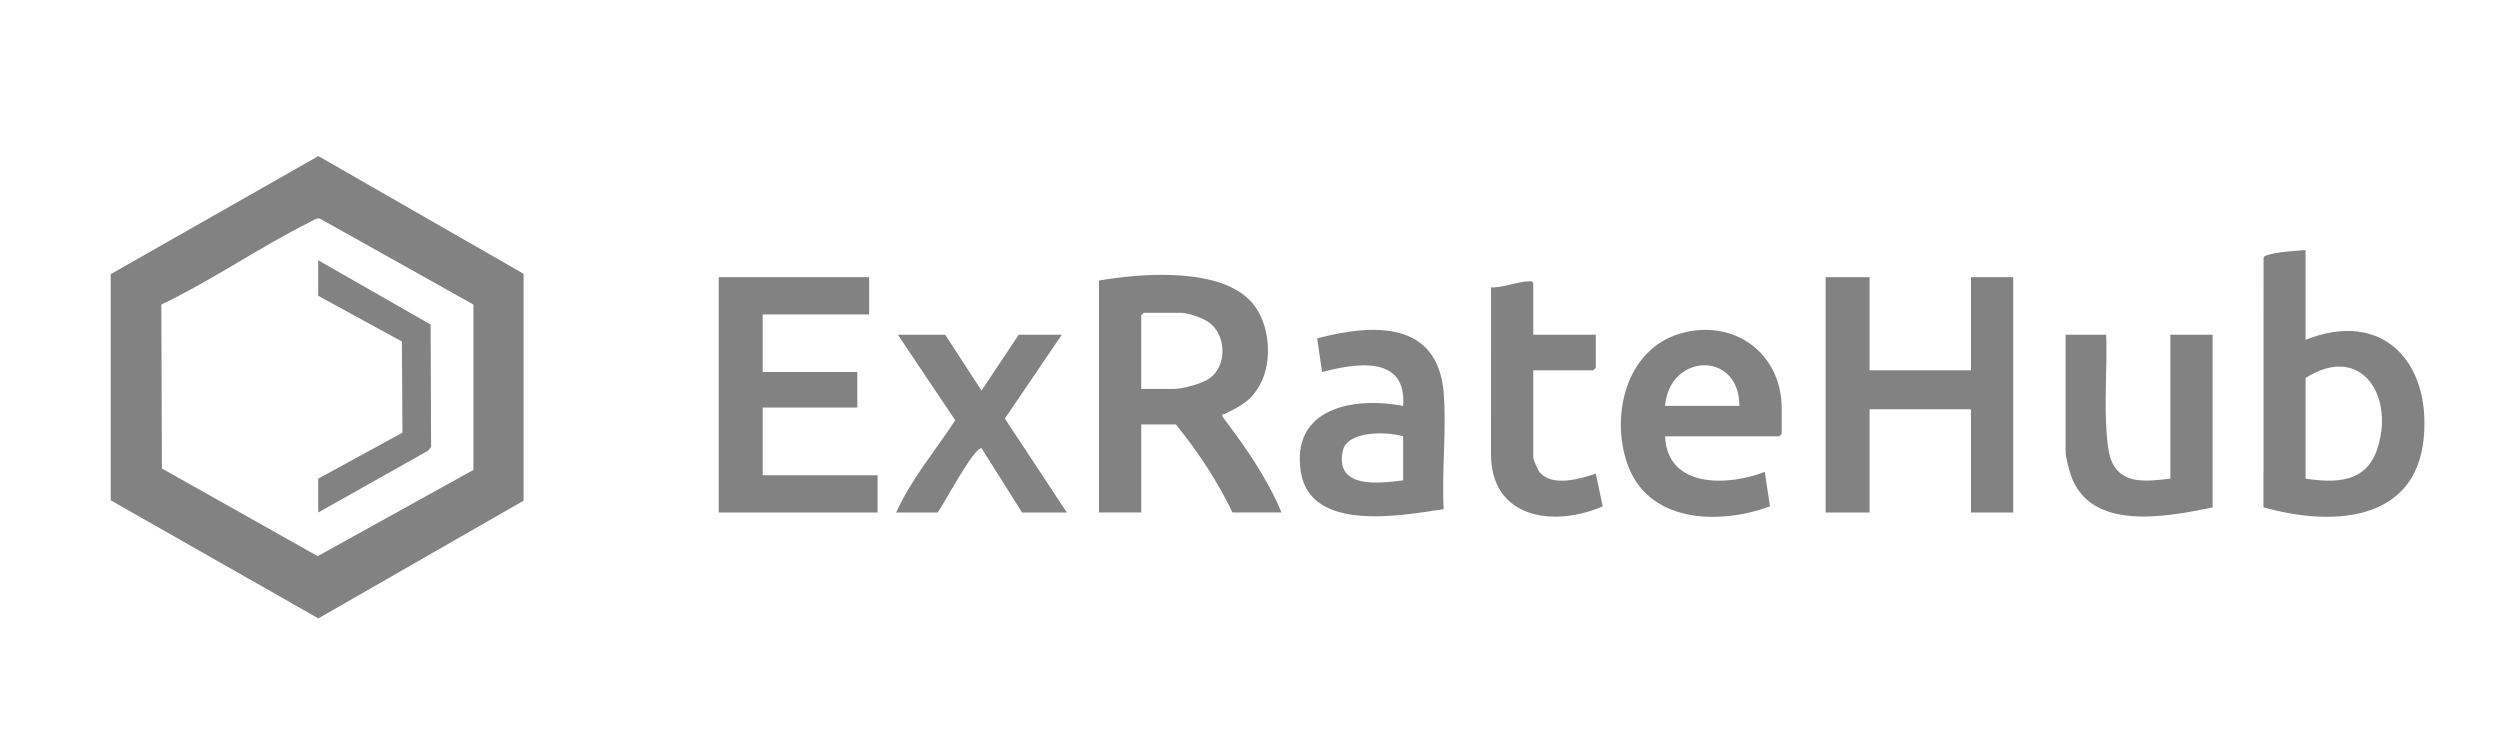
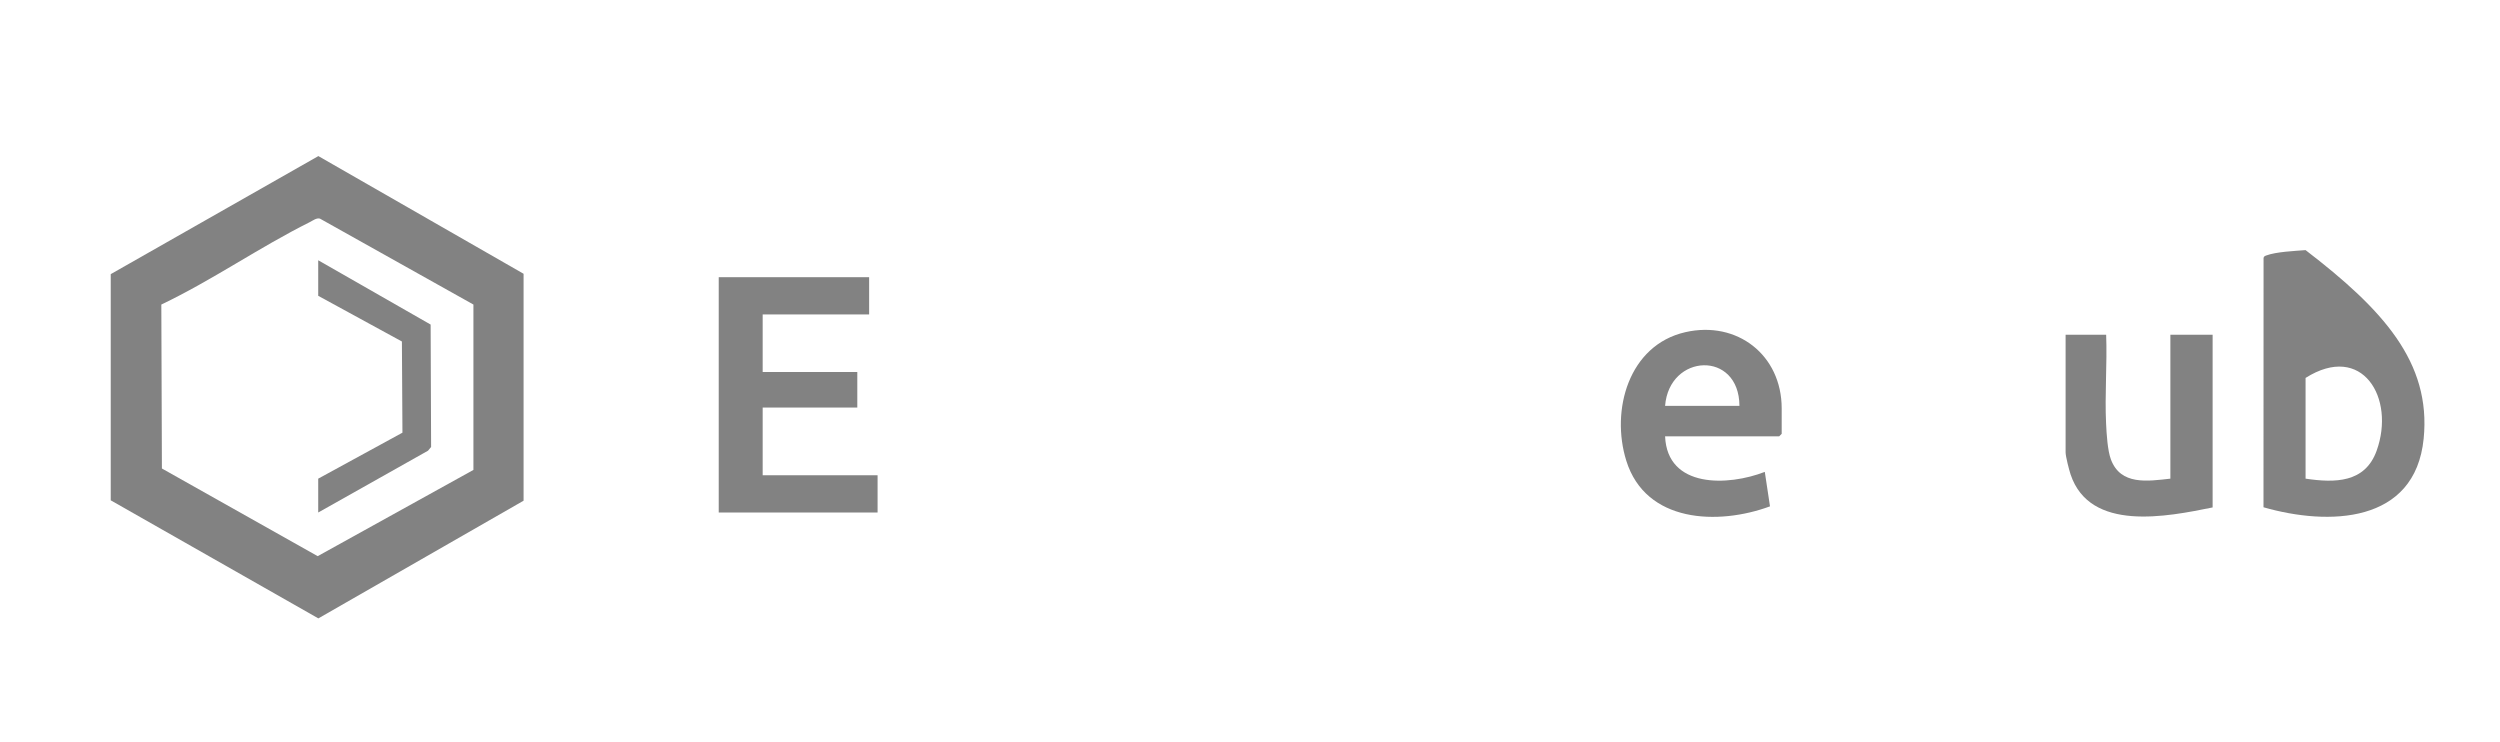
<svg xmlns="http://www.w3.org/2000/svg" width="418" height="124" viewBox="0 0 418 124" fill="none">
  <path d="M18.514 83.654V45.837L53.229 26.097L87.542 45.775V83.716L53.229 103.394L18.514 83.654ZM79.156 50.921L53.495 36.553C52.918 36.389 52.291 36.892 51.788 37.142C43.351 41.353 35.501 46.85 26.974 50.921L27.07 78.332L53.116 92.989L79.156 78.57V50.921Z" fill="#828282" />
-   <path d="M183.747 46.913C190.828 45.668 204.339 44.598 209.454 50.74C212.353 54.222 212.833 60.455 210.64 64.367C209.109 67.095 207.397 67.933 204.735 69.213C204.464 69.343 204.266 69.139 204.407 69.665C208.182 74.664 211.85 79.872 214.268 85.686H206.074C203.571 80.456 200.271 75.485 196.609 70.967H190.816V85.686H183.752V46.907L183.747 46.913ZM190.811 65.029H196.321C197.739 65.029 201 64.129 202.209 63.285C205.238 61.157 205.063 55.96 202.096 53.871C201.096 53.163 198.626 52.297 197.451 52.297H191.235L190.811 52.721V65.034V65.029Z" fill="#828282" />
-   <path d="M312.592 46.347V61.915H329.545V46.347H336.609V85.692H329.545V68.425H312.592V85.692H305.246V46.347H312.592Z" fill="#828282" />
-   <path d="M385.491 41.818V56.82C398.342 51.68 406.519 60.529 405.236 73.345C403.812 87.606 389.306 87.934 378.456 84.815L378.467 43.126C378.518 42.871 378.687 42.798 378.908 42.718C380.586 42.09 383.672 41.965 385.497 41.818H385.491ZM385.491 80.031C390.385 80.756 395.426 80.761 397.37 75.372C400.552 66.541 394.968 57.2 385.491 63.189V80.031Z" fill="#828282" />
+   <path d="M385.491 41.818C398.342 51.68 406.519 60.529 405.236 73.345C403.812 87.606 389.306 87.934 378.456 84.815L378.467 43.126C378.518 42.871 378.687 42.798 378.908 42.718C380.586 42.09 383.672 41.965 385.497 41.818H385.491ZM385.491 80.031C390.385 80.756 395.426 80.761 397.37 75.372C400.552 66.541 394.968 57.2 385.491 63.189V80.031Z" fill="#828282" />
  <path d="M145.319 46.347V52.574H127.518V62.198H143.341V68.142H127.518V79.464H146.732V85.692H120.172V46.347H145.319Z" fill="#828282" />
  <path d="M278.403 72.955C278.765 81.684 288.954 81.282 295.074 78.899L295.944 84.662C287.264 87.866 275.171 87.436 271.921 77.048C269.276 68.59 272.311 57.704 281.782 55.541C290.423 53.565 297.899 59.34 297.899 68.29V72.536L297.475 72.96H278.403V72.955ZM290.835 67.86C290.79 58.553 279.092 59.074 278.403 67.86H290.835Z" fill="#828282" />
-   <path d="M241.388 85.126C234.33 86.196 219.095 89.055 217.501 78.916C215.806 68.143 226.39 66.303 234.607 67.865C235.229 59.317 226.712 60.715 221.05 62.204L220.23 56.571C229.527 54.126 240.428 53.548 241.388 65.743C241.88 71.981 241.032 78.82 241.388 85.126ZM234.607 72.955C231.973 72.151 225.215 71.947 224.503 75.423C223.197 81.775 230.612 80.829 234.607 80.314V72.955Z" fill="#828282" />
  <path d="M352.15 55.971C352.336 60.873 351.901 65.957 352.139 70.843C352.218 72.541 352.382 75.32 352.947 76.826C354.58 81.186 359.112 80.45 362.887 80.031V55.971H369.951V84.843C362.328 86.388 349.443 88.998 346.205 79.334C345.951 78.581 345.369 76.306 345.369 75.643V55.971H352.15Z" fill="#828282" />
-   <path d="M158.034 55.971L164.109 65.306L170.326 55.971H177.531L168.014 69.982L178.378 85.692H170.891L164.104 74.93C162.725 74.924 157.882 84.22 156.763 85.692H149.84C152.349 80.099 156.39 75.366 159.718 70.265L150.123 55.971H158.034Z" fill="#828282" />
-   <path d="M256.364 55.971H266.818V61.491L266.394 61.915H256.364V76.493C256.364 76.878 257.166 78.672 257.494 79.04C259.591 81.401 264.264 80.093 266.818 79.176L267.971 84.662C259.845 88.189 249.305 86.762 249.294 75.932L249.306 48.045C251.317 48.147 253.9 47.015 255.787 47.026C256.115 47.026 256.155 47.043 256.364 47.338V55.971Z" fill="#828282" />
  <path d="M53.206 85.692V80.031L67.289 72.343L67.198 57.098L53.206 49.461V43.517L72.002 54.267L72.081 74.738L71.567 75.355L53.206 85.692Z" fill="#828282" />
</svg>